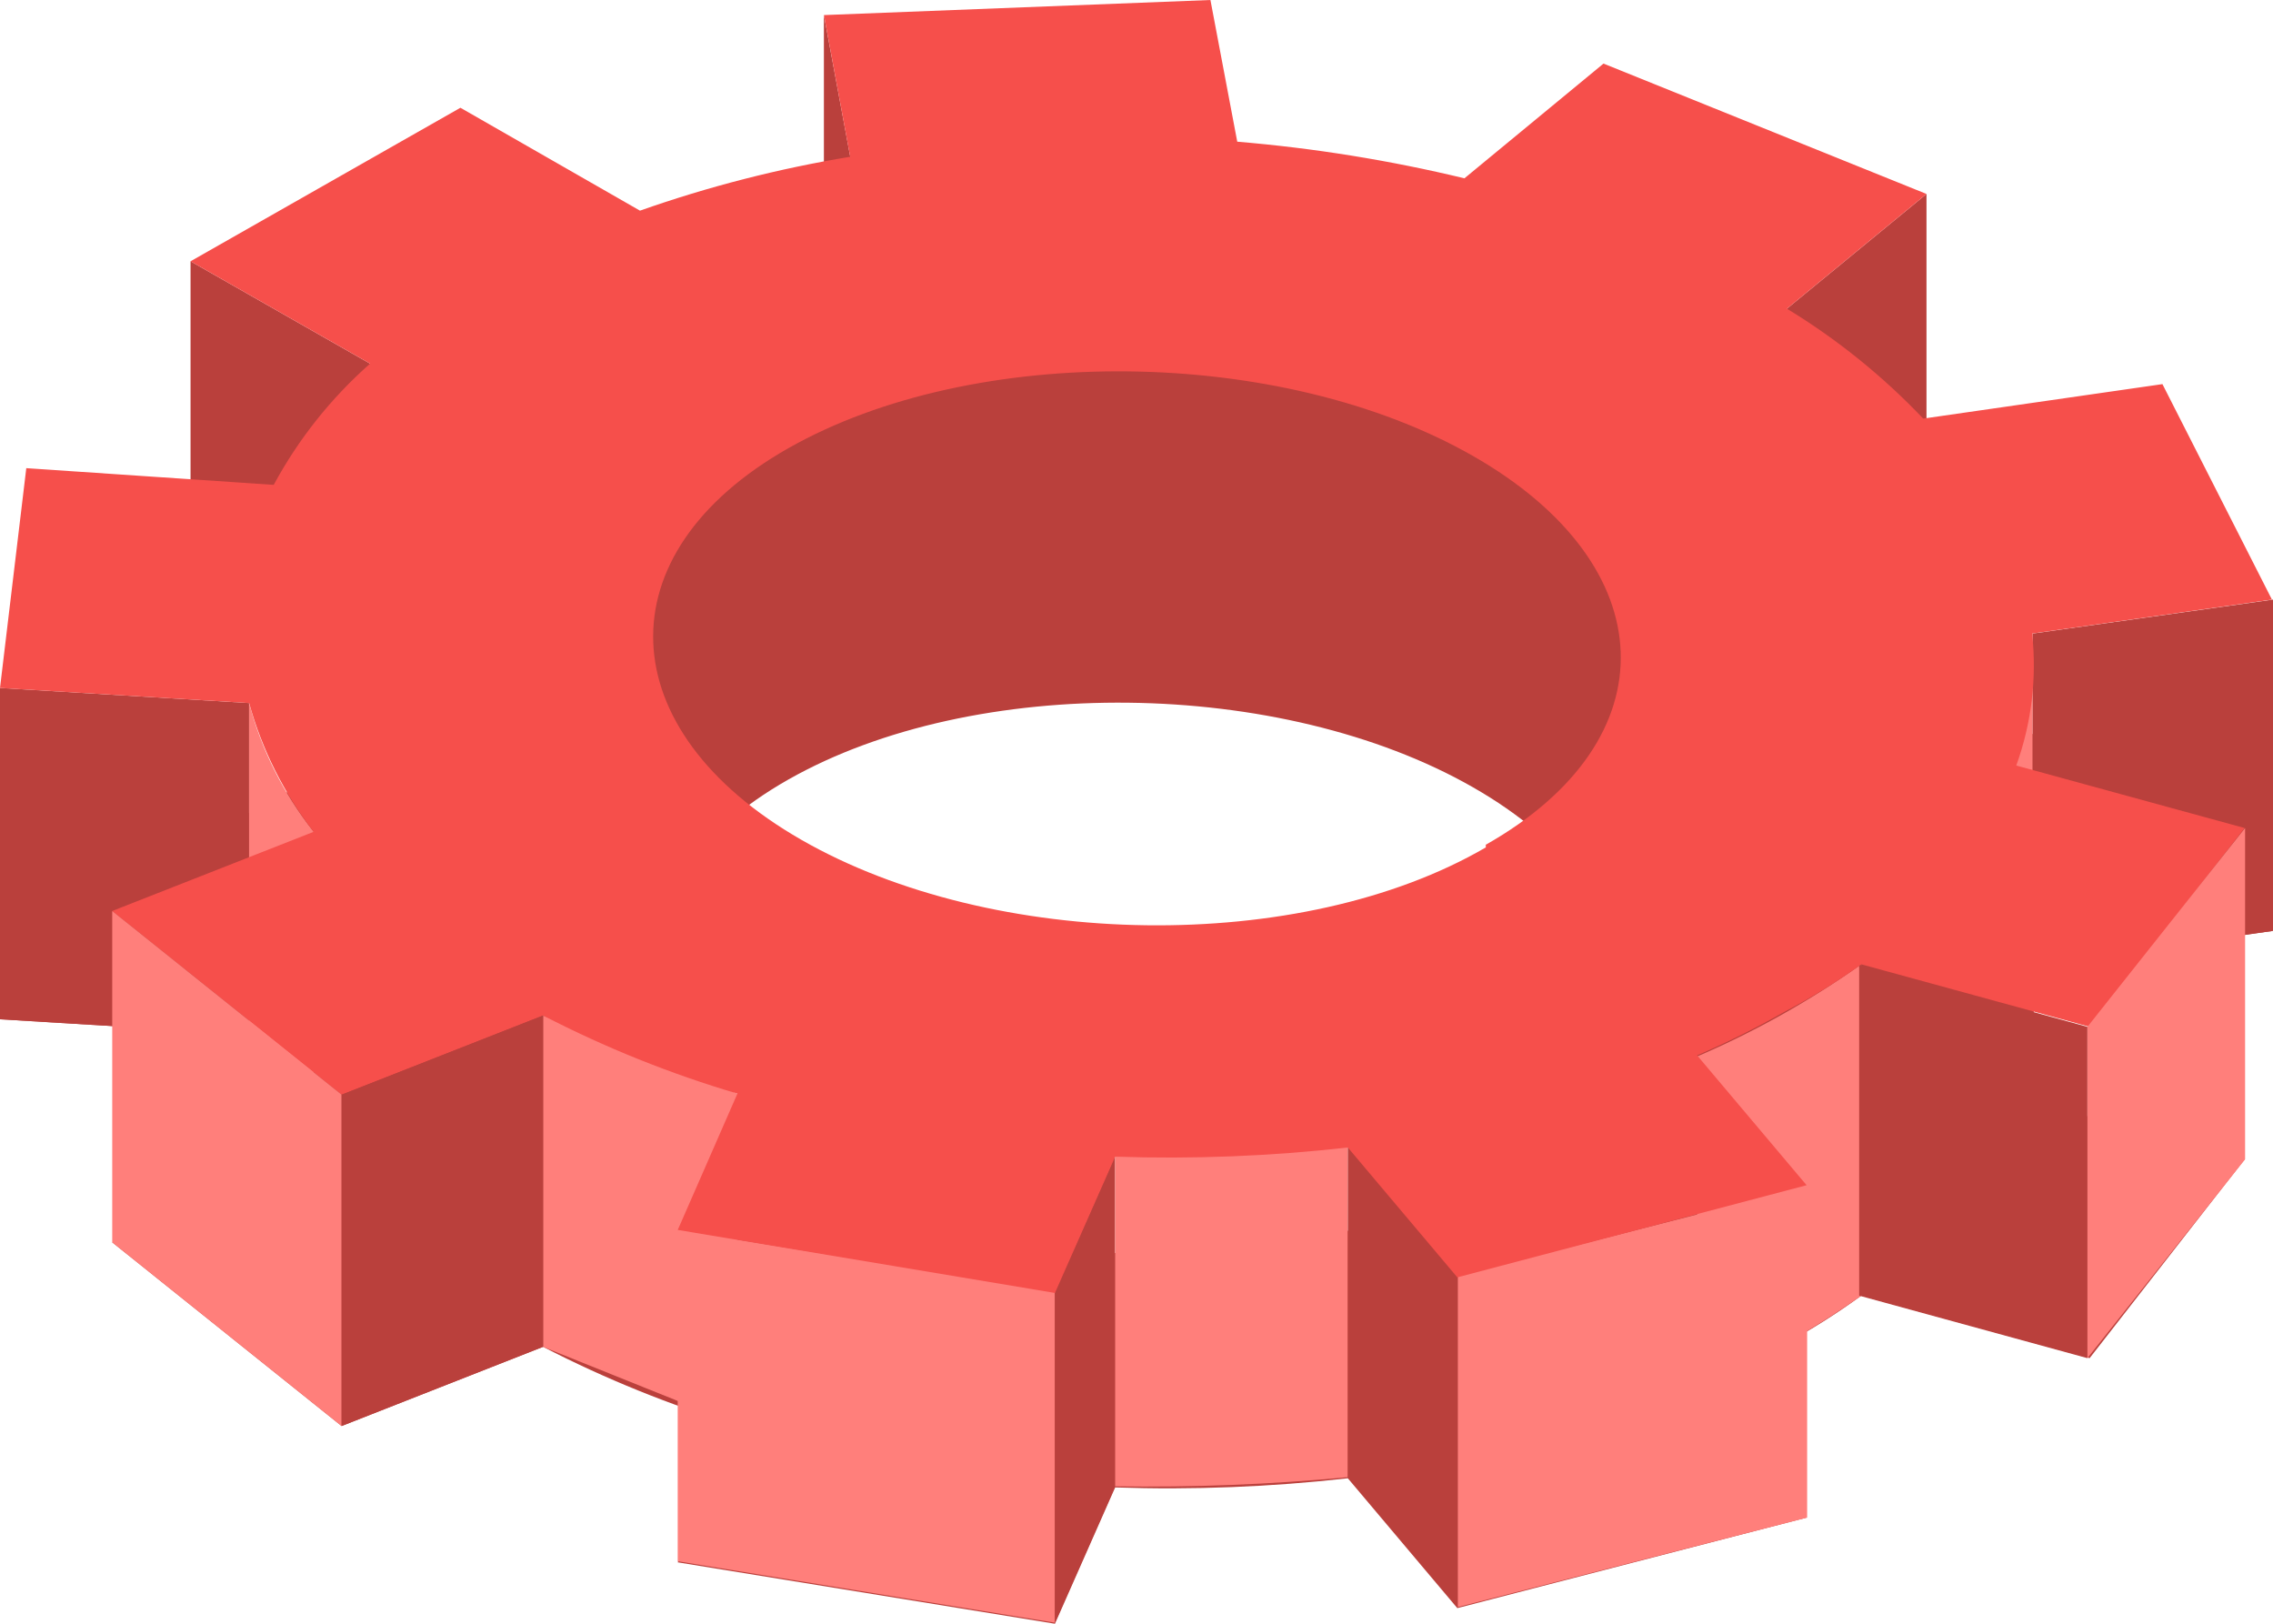
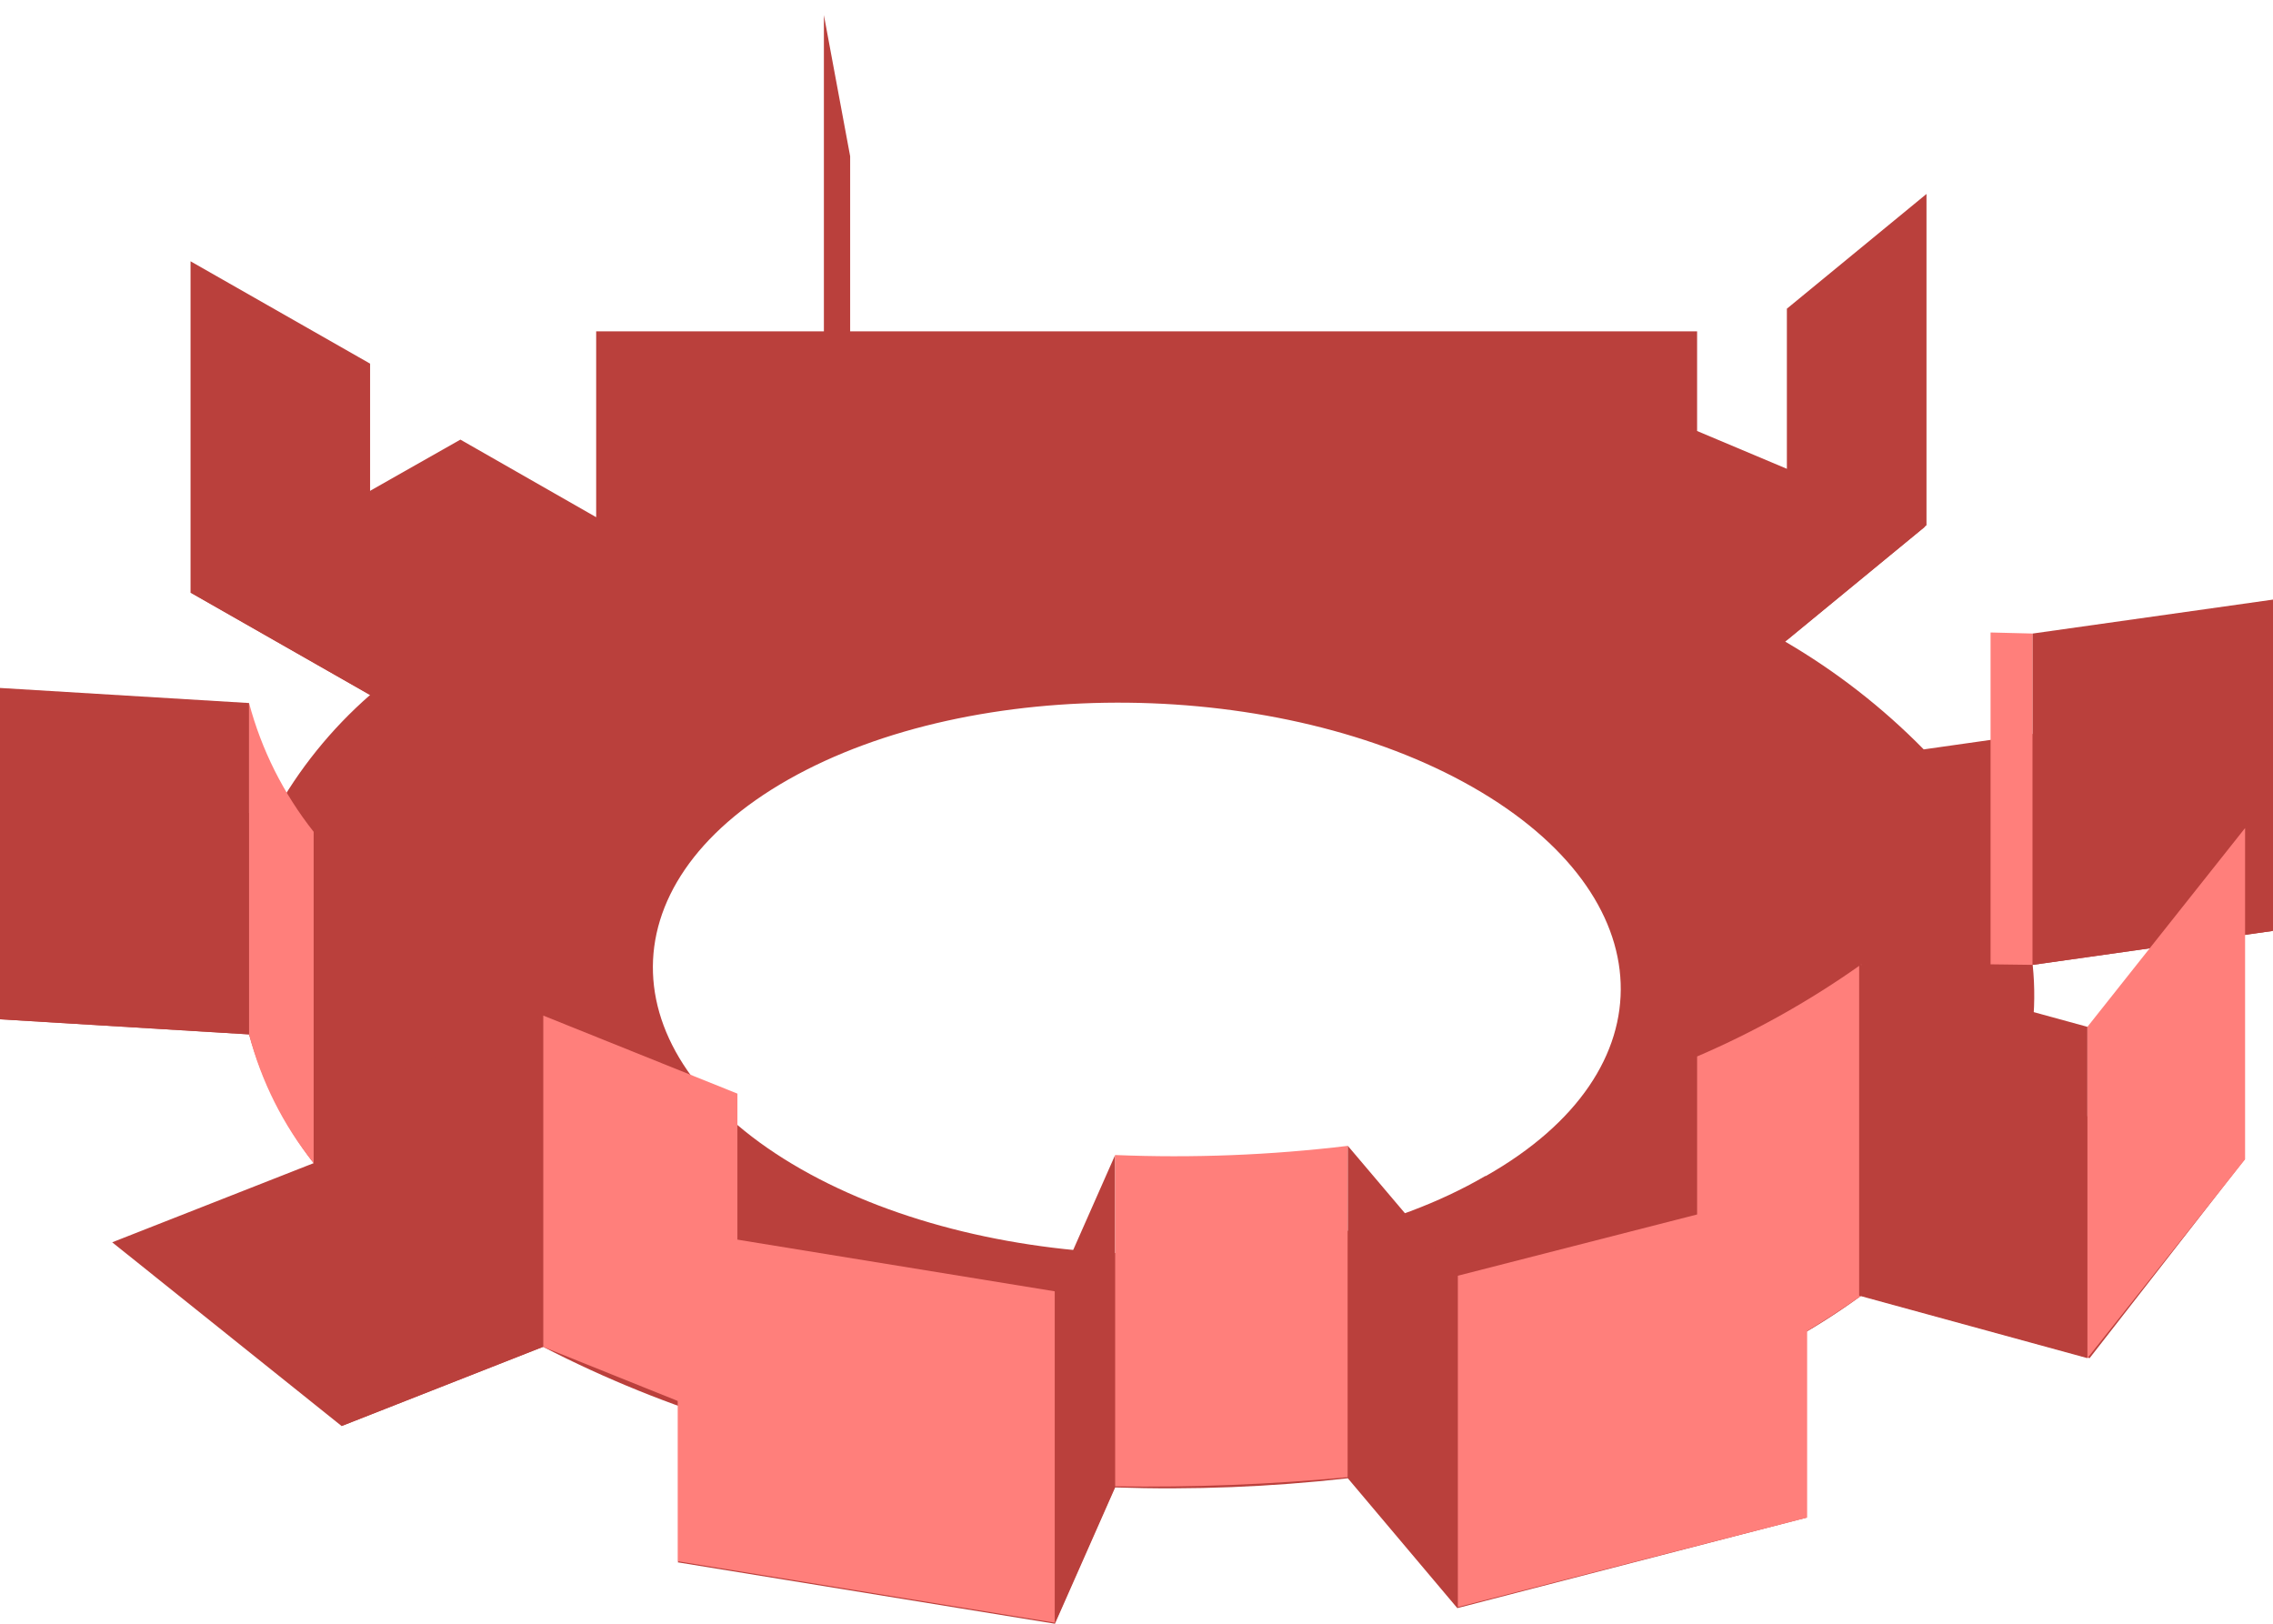
<svg xmlns="http://www.w3.org/2000/svg" width="175" height="125" viewBox="0 0 175 125" fill="none">
  <path d="M156.498 74.279L174.959 71.666L166.53 55.076L148.11 57.69C144.947 54.47 141.361 51.68 137.446 49.395L148.195 40.561L130.661 33.18V25.507H45.9V39.815L35.447 33.843L14.668 45.62L28.493 53.501C25.493 56.121 22.983 59.238 21.074 62.708L2.023 61.547L0 78.468L19.177 79.629C20.175 83.215 21.863 86.581 24.151 89.541L8.639 95.636L26.3 109.779L41.811 103.682C46.598 106.151 51.608 108.178 56.773 109.738L52.179 120.272L81.221 125L85.857 114.507C91.837 114.71 97.825 114.473 103.77 113.801L112.2 123.797L139.091 116.829L130.661 106.835C132.943 105.853 135.166 104.746 137.321 103.517C139.401 102.395 141.401 101.135 143.305 99.743L160.882 104.553L172.81 89.25L155.234 84.44C156.423 81.188 156.855 77.716 156.498 74.279ZM114.35 90.535C100.103 98.83 76.415 98.416 61.663 89.996C46.912 81.578 46.364 68.141 60.694 60.012C75.025 51.883 98.628 52.173 113.379 60.593C128.132 69.011 128.68 82.448 114.391 90.535H114.35Z" fill="#BA403C" />
  <path d="M56.774 84.19V109.696L41.812 103.683V78.177L56.774 84.19Z" fill="#FF7F7B" />
  <path d="M52.178 94.683V120.189L81.218 124.917V99.411L52.178 94.683Z" fill="#FF7F7B" />
  <path d="M85.855 88.919V114.424L81.218 124.917V99.411L85.855 88.919Z" fill="#BA403C" />
  <path d="M103.772 113.717C97.818 114.277 91.837 114.512 85.857 114.422V88.917C91.839 89.163 97.83 88.928 103.772 88.211V113.717Z" fill="#FF7F7B" />
  <path d="M103.771 88.211V113.717L112.243 123.713V98.206L103.771 88.211Z" fill="#BA403C" />
  <path d="M130.662 81.329V106.835C135.11 104.899 139.347 102.524 143.306 99.743V74.238C139.36 77.037 135.121 79.415 130.662 81.329Z" fill="#FF7F7B" />
  <path d="M112.242 98.209V123.715L139.133 116.829V91.324L112.242 98.209Z" fill="#FF7F7B" />
  <path d="M143.138 74.238L160.713 79.049V104.554L143.138 99.743V74.238Z" fill="#BA403C" />
  <path d="M156.5 74.278V48.772L153.255 48.69V74.236L156.5 74.278Z" fill="#FF7F7B" />
  <path d="M156.497 74.278V48.772L175 46.159V71.665L156.497 74.278Z" fill="#BA403C" />
  <path d="M148.322 40.436V14.932L137.573 23.764V49.27L148.322 40.436Z" fill="#BA403C" />
  <path d="M65.454 31.106V12.029L63.432 1.162V26.668L65.454 31.106Z" fill="#BA403C" />
  <path d="M28.494 53.501V27.994L14.67 20.115V45.62L28.494 53.501Z" fill="#BA403C" />
  <path d="M19.177 79.629V54.122L0 52.961V78.467L19.177 79.629Z" fill="#BA403C" />
  <path d="M19.175 54.122C20.132 57.724 21.825 61.096 24.148 64.034V89.54C21.804 86.614 20.11 83.238 19.175 79.628V54.122Z" fill="#FF7F7B" />
-   <path d="M137.575 23.764L148.322 14.931L123.455 4.895L112.748 13.727C107.001 12.342 101.154 11.399 95.257 10.908L93.192 0L63.435 1.161L65.457 12.069C59.947 12.975 54.532 14.363 49.273 16.217L35.448 8.295L14.668 20.115L28.493 27.994C25.483 30.652 22.971 33.81 21.074 37.326L2.024 36.04L0 52.961L19.179 54.122C20.175 57.709 21.865 61.074 24.152 64.034L8.641 70.131L26.301 84.272L41.813 78.177C46.592 80.648 51.603 82.661 56.775 84.19L52.181 94.682L81.221 99.535L85.857 89.042C91.838 89.244 97.826 89.009 103.771 88.337L112.2 98.333L139.091 91.241L130.662 81.245C132.944 80.264 135.167 79.156 137.321 77.928C139.399 76.834 141.4 75.601 143.306 74.237L160.882 79.048L172.811 63.743L155.234 58.933C156.41 55.678 156.827 52.207 156.456 48.772L174.919 46.159L166.488 29.571L148.069 32.225C144.968 28.959 141.439 26.113 137.575 23.764ZM114.393 65.236C100.146 73.531 76.458 73.117 61.706 64.656C46.955 56.196 46.364 42.635 60.694 34.505C75.025 26.377 98.629 26.668 113.381 35.086C128.132 43.505 128.68 56.943 114.393 65.03V65.236Z" fill="#F64F4B" />
-   <path d="M8.64 70.132V95.638L26.3 109.78V84.273L8.64 70.132Z" fill="#FF7F7B" />
  <path d="M41.813 78.177V103.683L26.302 109.779V84.273L41.813 78.177Z" fill="#BA403C" />
  <path d="M172.851 63.744L160.712 79.048V104.553L172.851 89.25V63.744Z" fill="#FF7F7B" />
</svg>